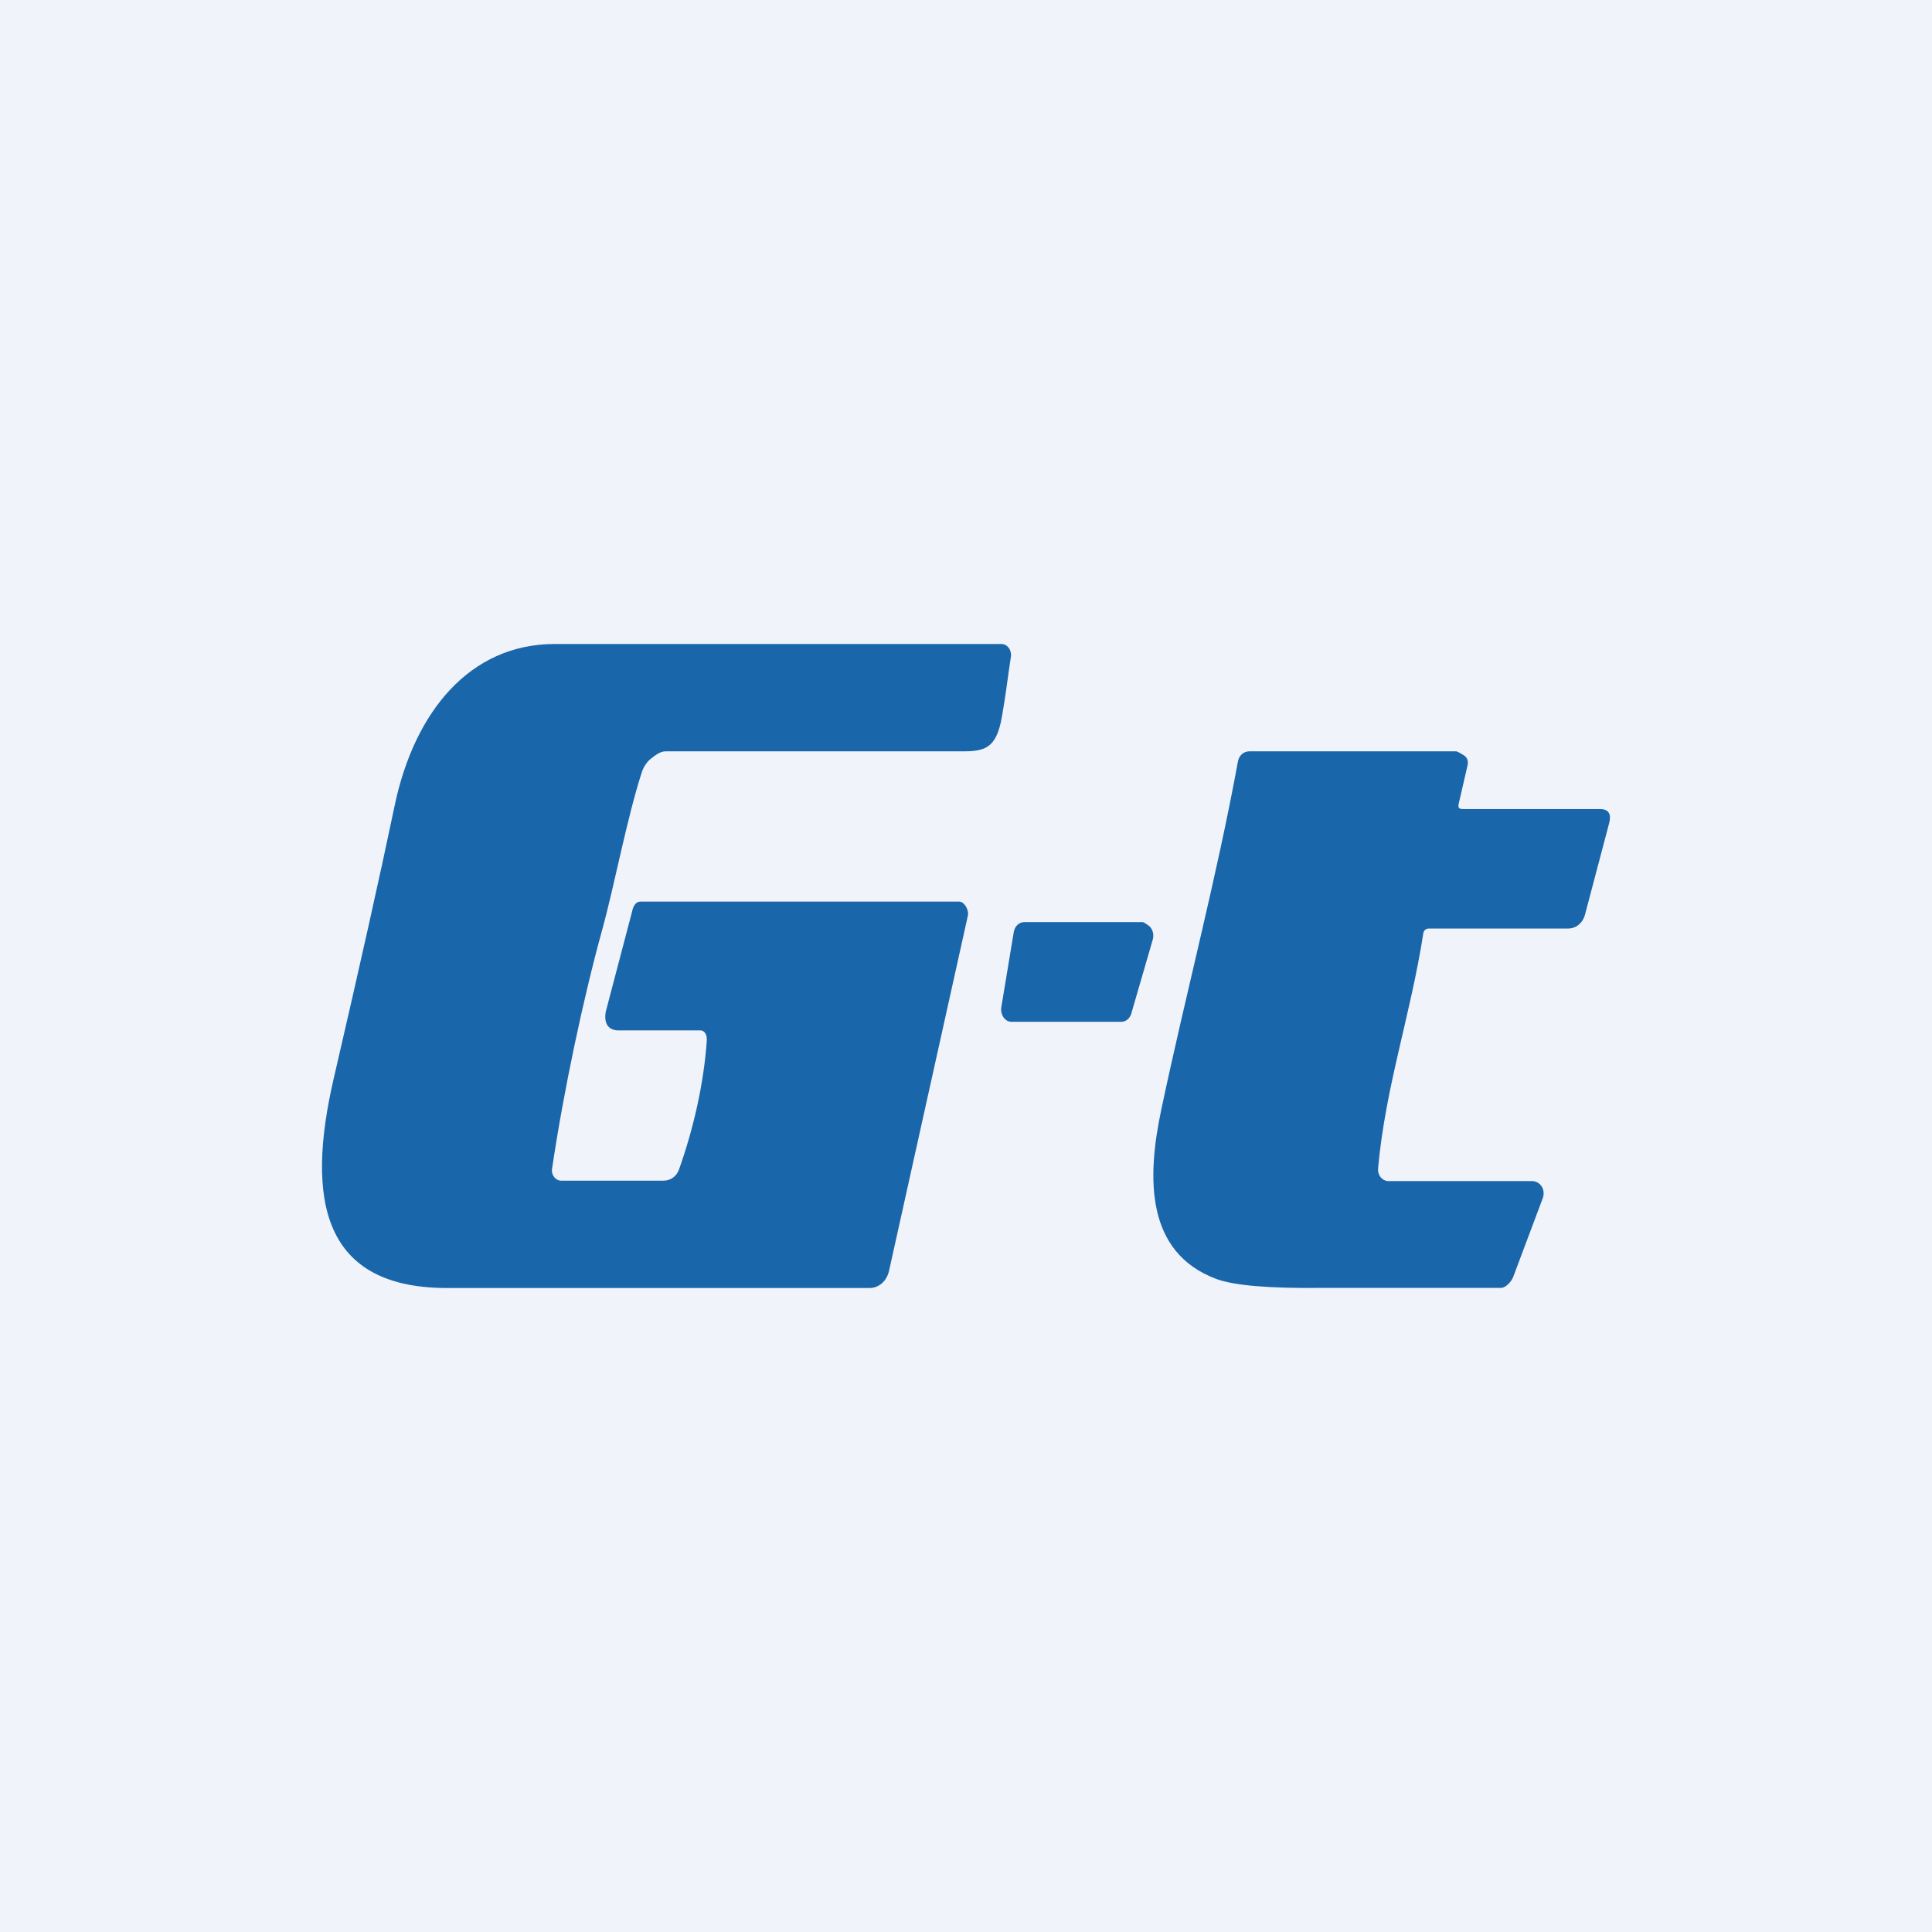
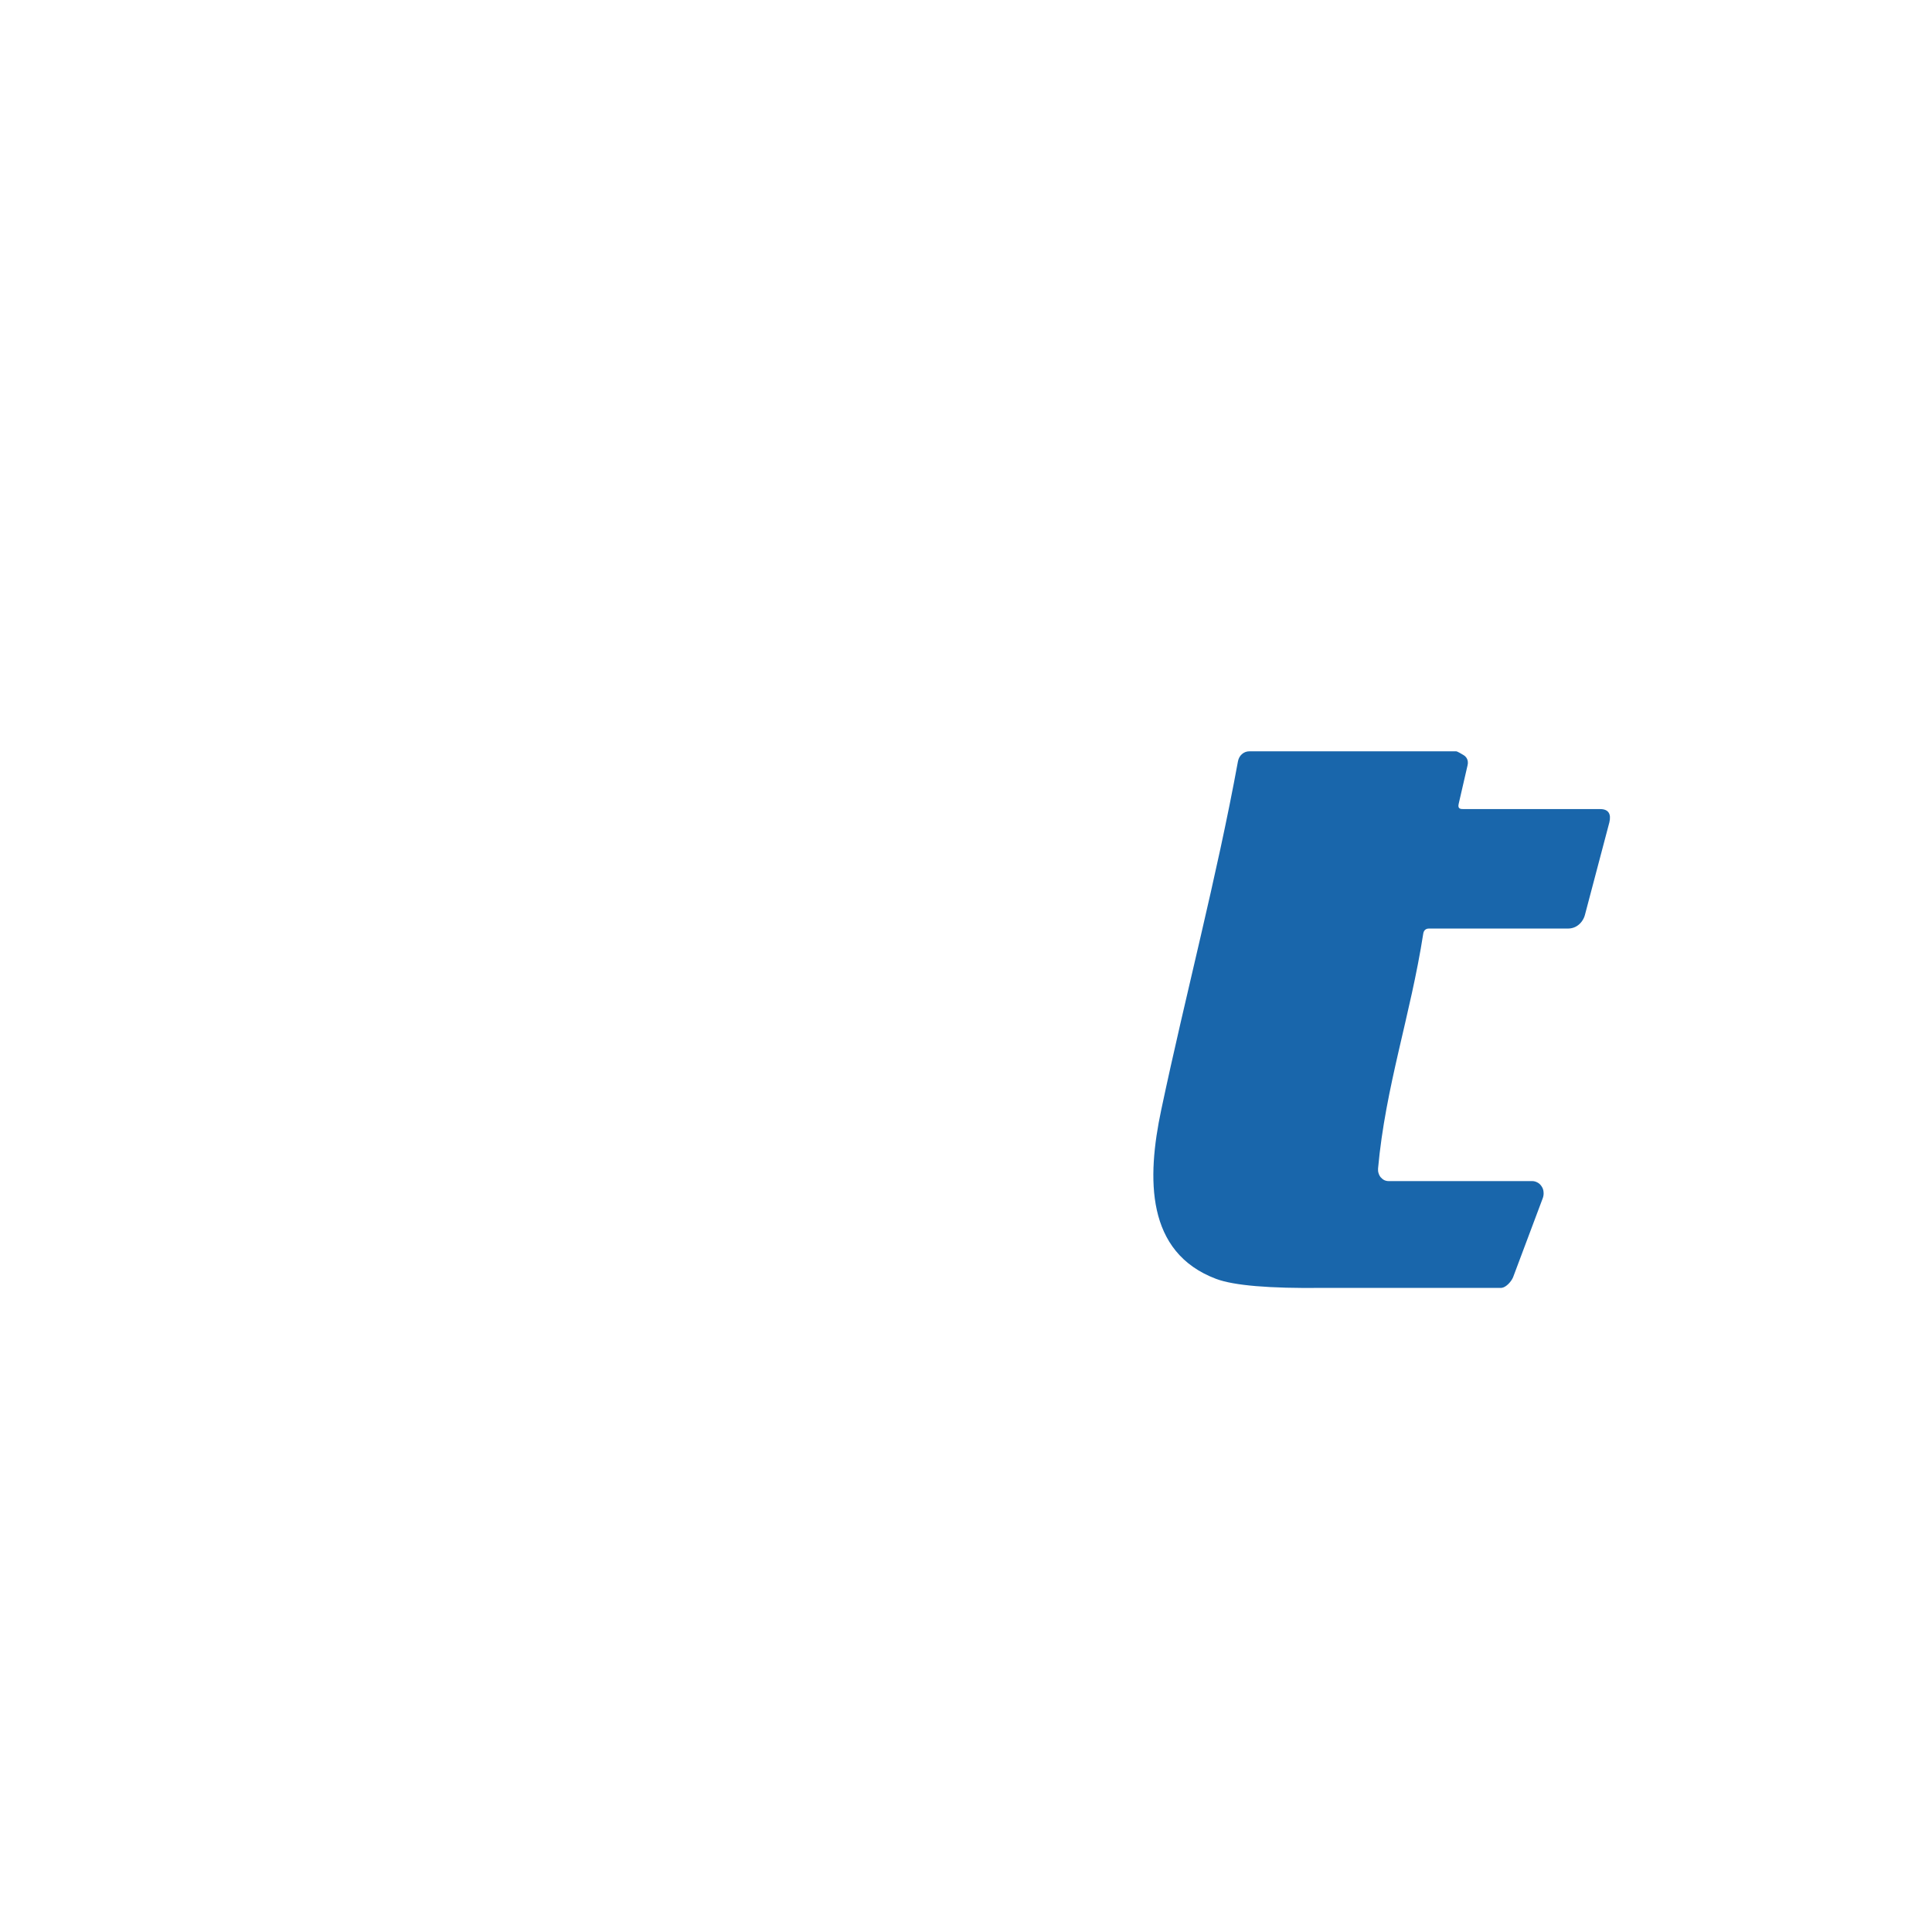
<svg xmlns="http://www.w3.org/2000/svg" width="18" height="18" viewBox="0 0 18 18" fill="none">
-   <rect width="18" height="18" fill="#F0F3FA" />
-   <path d="M5.228 11H6.182C6.243 11 6.301 10.964 6.325 10.899C6.459 10.523 6.557 10.1 6.585 9.695C6.588 9.646 6.569 9.602 6.527 9.6H5.756C5.663 9.596 5.625 9.53 5.644 9.425L5.89 8.489C5.899 8.442 5.924 8.4 5.966 8.4H8.936C8.985 8.4 9.03 8.479 9.017 8.533L8.283 11.84C8.273 11.886 8.249 11.928 8.216 11.957C8.183 11.985 8.142 12.001 8.101 12L4.195 12C3.001 12.014 2.847 11.18 3.109 10.049C3.348 9.019 3.538 8.17 3.678 7.501C3.861 6.634 4.374 6.002 5.165 6L9.328 6C9.341 6 9.355 6.003 9.367 6.009C9.379 6.015 9.39 6.025 9.398 6.036C9.407 6.048 9.413 6.061 9.416 6.076C9.42 6.09 9.421 6.106 9.418 6.121C9.381 6.362 9.378 6.429 9.334 6.681C9.281 6.983 9.168 7.003 8.936 7H6.198C6.15 7.001 6.104 7.037 6.064 7.069C6.025 7.1 5.996 7.145 5.979 7.196C5.84 7.627 5.726 8.243 5.611 8.661C5.433 9.306 5.25 10.169 5.143 10.892C5.135 10.949 5.178 11 5.228 11Z" fill="#1966AB" />
  <path d="M13.26 8.699C13.141 9.463 12.908 10.124 12.839 10.887C12.838 10.902 12.839 10.917 12.844 10.931C12.848 10.945 12.855 10.958 12.864 10.969C12.874 10.98 12.885 10.989 12.897 10.995C12.91 11.001 12.924 11.004 12.937 11.004H14.276C14.293 11.004 14.31 11.009 14.326 11.018C14.341 11.026 14.354 11.039 14.364 11.055C14.374 11.07 14.38 11.088 14.381 11.107C14.383 11.126 14.38 11.145 14.374 11.162L14.097 11.9C14.08 11.941 14.031 11.995 13.989 11.999H12.323C11.826 12.005 11.495 11.977 11.33 11.915C10.676 11.668 10.683 10.981 10.819 10.34C11.049 9.252 11.334 8.185 11.534 7.092C11.539 7.066 11.552 7.042 11.571 7.026C11.59 7.009 11.614 7 11.638 7H13.567C13.579 7 13.623 7.028 13.634 7.034C13.645 7.04 13.654 7.048 13.661 7.058C13.668 7.068 13.673 7.08 13.675 7.093C13.677 7.105 13.676 7.118 13.673 7.13L13.59 7.49C13.579 7.537 13.609 7.538 13.634 7.538H14.909C14.985 7.538 15.013 7.583 14.994 7.662L14.768 8.518C14.759 8.556 14.739 8.589 14.71 8.614C14.682 8.638 14.647 8.651 14.61 8.651H13.314C13.284 8.651 13.265 8.667 13.26 8.699Z" fill="#1966AB" />
-   <path d="M9.543 8.591L10.643 8.591C10.659 8.591 10.678 8.608 10.692 8.617C10.706 8.625 10.718 8.637 10.727 8.652C10.736 8.666 10.742 8.683 10.744 8.701C10.746 8.719 10.745 8.737 10.74 8.754L10.54 9.443C10.534 9.465 10.521 9.485 10.504 9.499C10.487 9.513 10.467 9.52 10.446 9.52H9.427C9.412 9.52 9.398 9.517 9.384 9.51C9.371 9.502 9.359 9.492 9.35 9.479C9.341 9.466 9.334 9.45 9.33 9.434C9.327 9.418 9.326 9.4 9.329 9.384L9.445 8.684C9.449 8.657 9.462 8.634 9.479 8.617C9.497 8.6 9.52 8.591 9.543 8.591Z" fill="#1966AB" />
</svg>